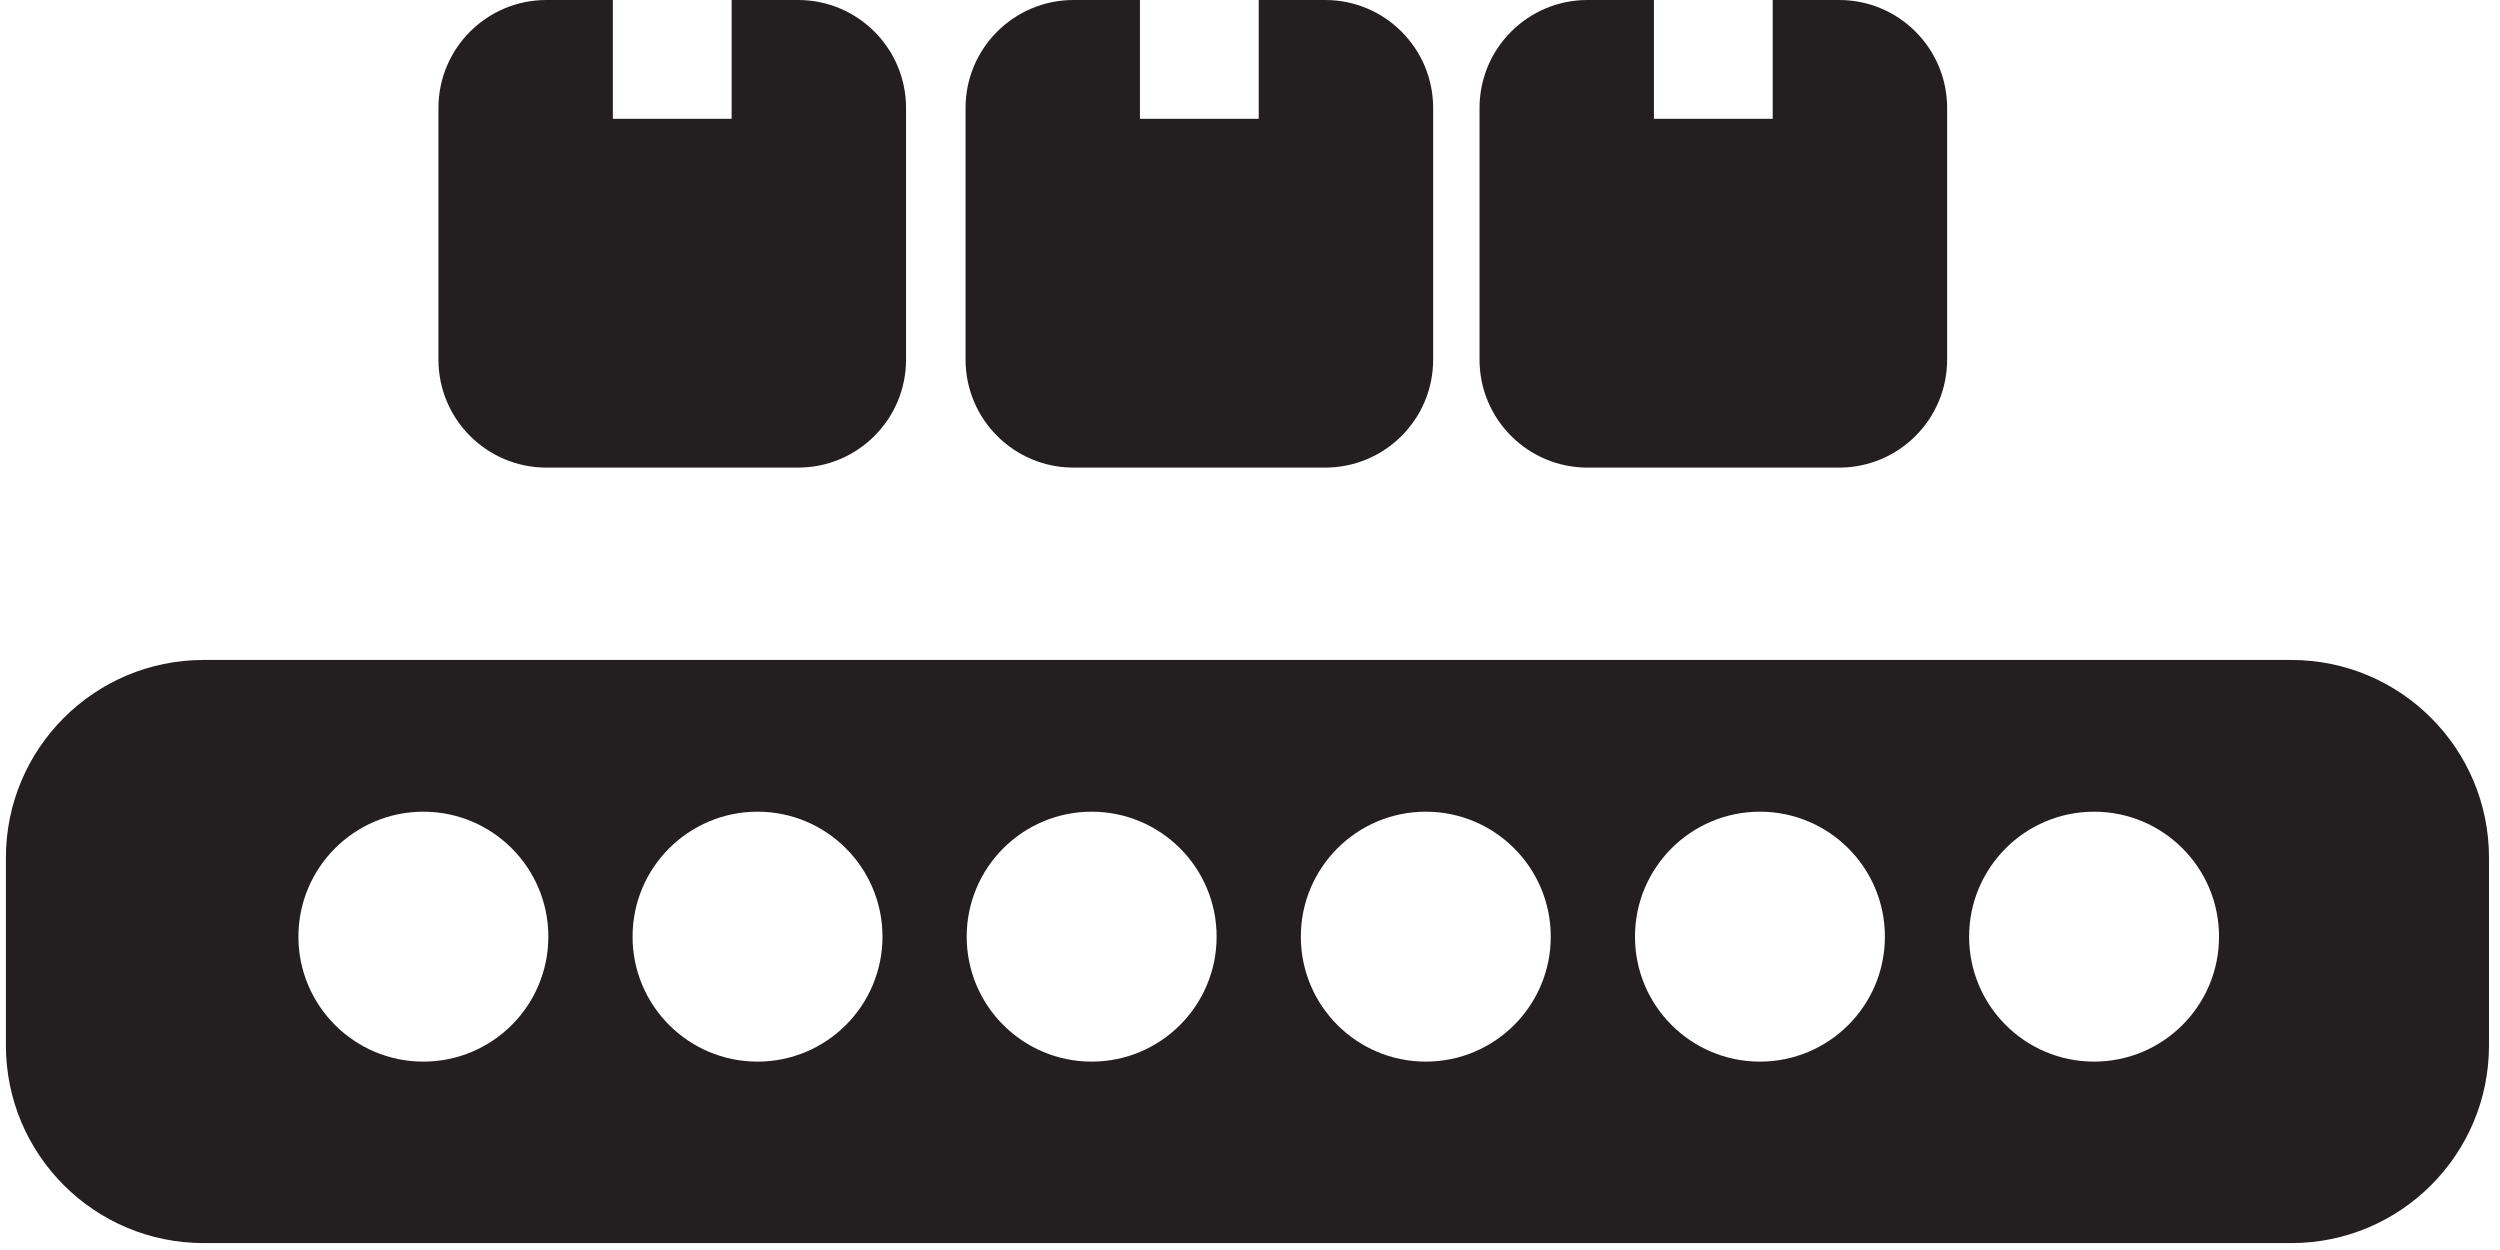
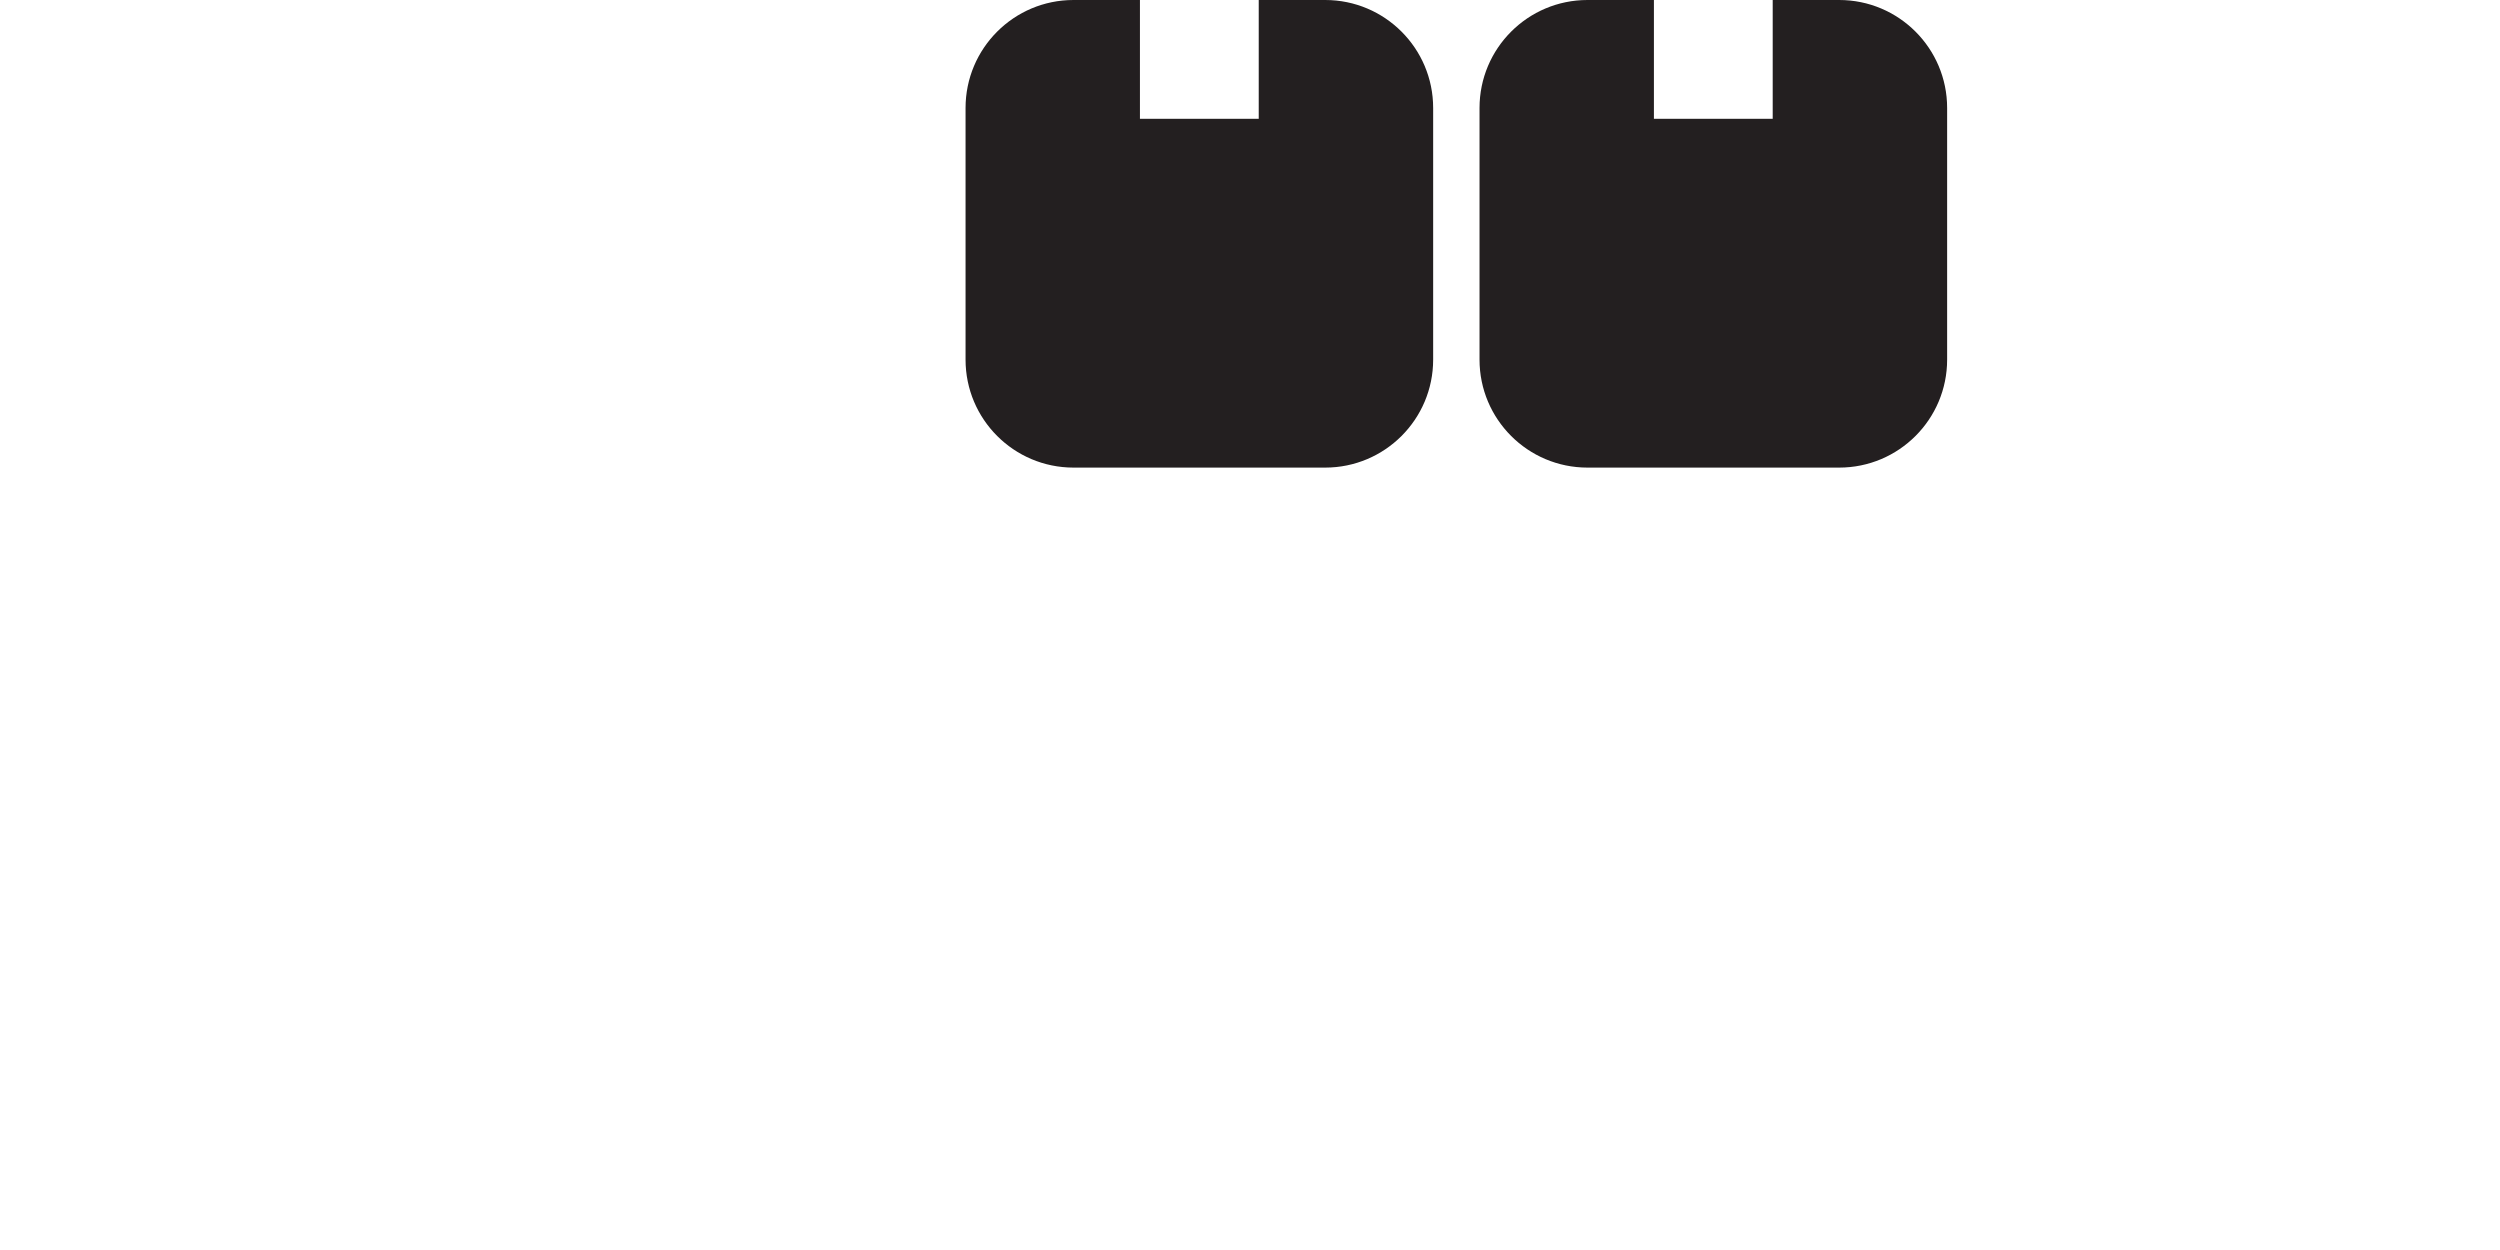
<svg xmlns="http://www.w3.org/2000/svg" width="122px" height="61px" viewBox="0 0 122 61" version="1.1">
  <title>manufacturing-icon</title>
  <g id="Page-1" stroke="none" stroke-width="1" fill="none" fill-rule="evenodd">
    <g id="manufacturing-icon" transform="translate(0.288, 0)" fill="#231F20" fill-rule="nonzero">
-       <path d="M29.619,5.797 L35.416,5.797 L35.416,0 L38.658,0 C41.568,0 43.927,2.359 43.927,5.269 L43.927,5.269 L43.927,17.55 C43.927,20.46 41.568,22.819 38.658,22.819 L38.658,22.819 L26.377,22.819 C23.467,22.819 21.108,20.46 21.108,17.55 L21.108,17.55 L21.108,5.269 C21.108,2.359 23.467,0 26.377,0 L26.377,0 L29.619,0 L29.619,5.797 Z" id="Combined-Shape" />
      <path d="M55.341,5.797 L61.138,5.797 L61.138,0 L64.381,0 C67.291,0 69.65,2.359 69.65,5.269 L69.65,5.269 L69.65,17.55 C69.65,20.46 67.291,22.819 64.381,22.819 L64.381,22.819 L52.1,22.819 C49.19,22.819 46.831,20.46 46.831,17.55 L46.831,17.55 L46.831,5.269 C46.831,2.359 49.19,0 52.1,0 L52.1,0 L55.341,0 L55.341,5.797 Z" id="Combined-Shape" />
      <path d="M80.423,5.797 L86.22,5.797 L86.22,0 L89.463,0 C92.373,0 94.732,2.359 94.732,5.269 L94.732,5.269 L94.732,17.55 C94.732,20.46 92.373,22.819 89.463,22.819 L89.463,22.819 L77.182,22.819 C74.272,22.819 71.913,20.46 71.913,17.55 L71.913,17.55 L71.913,5.269 C71.913,2.359 74.272,0 77.182,0 L77.182,0 L80.423,0 L80.423,5.797 Z" id="Combined-Shape" />
-       <path d="M111.527,32.206 C116.856,32.206 121.175,36.526 121.175,41.855 L121.175,51.014 C121.175,56.343 116.856,60.663 111.527,60.663 L9.649,60.663 C4.32,60.663 0,56.343 0,51.014 L0,41.855 C0,36.526 4.32,32.206 9.649,32.206 L111.527,32.206 Z M20.373,39.611 C17.005,39.611 14.275,42.341 14.275,45.709 C14.275,49.077 17.005,51.807 20.373,51.807 C23.741,51.807 26.471,49.077 26.471,45.709 C26.471,42.341 23.741,39.611 20.373,39.611 Z M36.679,39.611 C33.311,39.611 30.581,42.341 30.581,45.709 C30.581,49.077 33.311,51.807 36.679,51.807 C40.047,51.807 42.777,49.077 42.777,45.709 C42.777,42.341 40.047,39.611 36.679,39.611 Z M52.985,39.611 C49.617,39.611 46.887,42.341 46.887,45.709 C46.887,49.077 49.617,51.807 52.985,51.807 C56.353,51.807 59.083,49.077 59.083,45.709 C59.083,42.341 56.353,39.611 52.985,39.611 Z M69.291,39.611 C65.923,39.611 63.193,42.341 63.193,45.709 C63.193,49.077 65.923,51.807 69.291,51.807 C72.659,51.807 75.389,49.077 75.389,45.709 C75.389,42.341 72.659,39.611 69.291,39.611 Z M85.597,39.611 C82.229,39.611 79.499,42.341 79.499,45.709 C79.499,49.077 82.229,51.807 85.597,51.807 C88.965,51.807 91.695,49.077 91.695,45.709 C91.695,42.341 88.965,39.611 85.597,39.611 Z M101.903,39.611 C98.535,39.611 95.805,42.341 95.805,45.709 C95.805,49.077 98.535,51.807 101.903,51.807 C105.272,51.807 108.001,49.077 108.001,45.709 C108.001,42.341 105.272,39.611 101.903,39.611 Z" id="Combined-Shape" />
    </g>
  </g>
</svg>